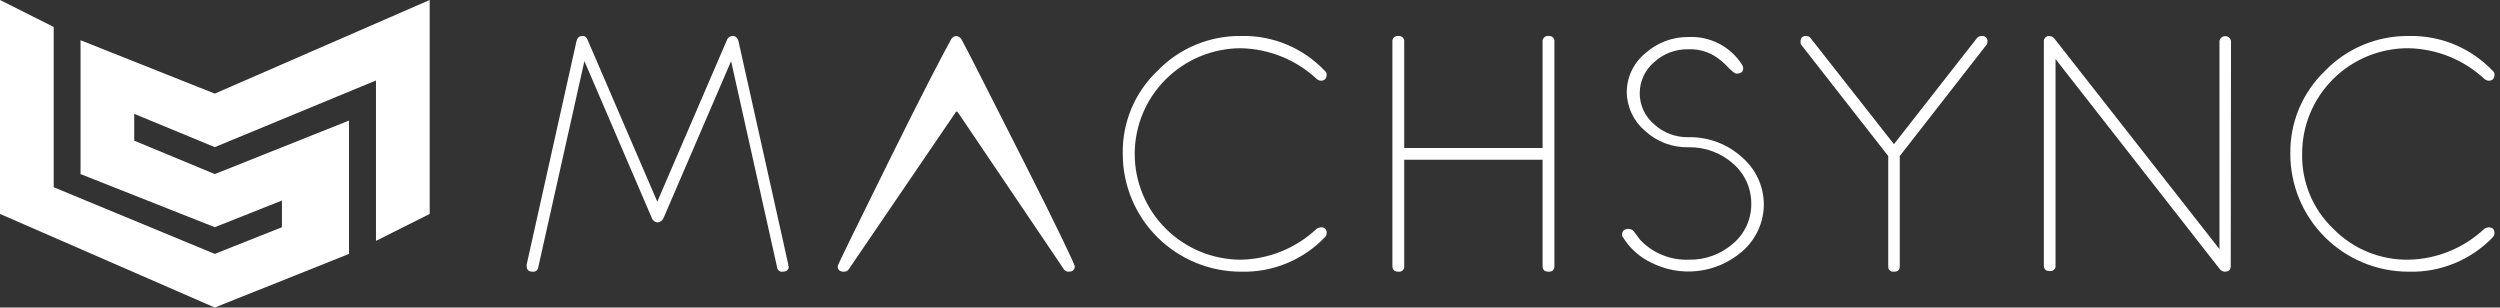
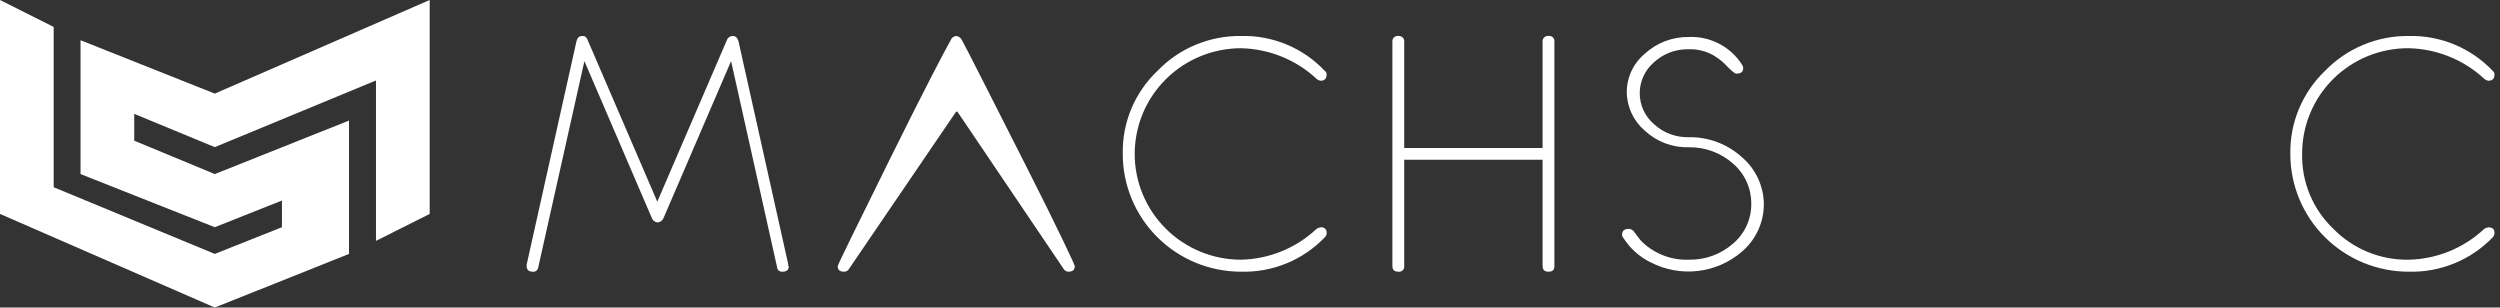
<svg xmlns="http://www.w3.org/2000/svg" width="252" height="31" viewBox="0 0 252 31" fill="none">
  <rect x="0" y="0" width="252" height="31" fill="#333333" stroke="none" />
  <path d="M0 0V21.564L21.649 31L35.18 25.593V12.153L21.649 17.547L13.531 14.181V11.477L21.649 14.831L37.899 8.111V12.153V24.28L43.312 21.564V4.055V0L21.649 9.436L8.118 4.055V17.547L21.649 22.902L28.421 20.212V22.902L21.649 25.593L5.412 18.873V2.717L0 0Z" fill="white" />
  <path d="M79.511 26.828C79.511 27.204 79.289 27.386 78.884 27.386C78.819 27.395 78.754 27.392 78.691 27.375C78.628 27.358 78.569 27.328 78.517 27.288C78.466 27.248 78.423 27.198 78.392 27.141C78.361 27.085 78.341 27.022 78.335 26.957L73.694 6.161L66.883 21.979C66.834 22.102 66.752 22.208 66.646 22.286C66.539 22.364 66.413 22.411 66.281 22.421C66.153 22.409 66.031 22.361 65.929 22.283C65.827 22.205 65.75 22.099 65.706 21.979L58.908 6.161L54.254 26.957C54.246 27.023 54.225 27.085 54.192 27.142C54.159 27.199 54.116 27.249 54.063 27.289C54.011 27.329 53.951 27.358 53.887 27.375C53.824 27.392 53.757 27.395 53.692 27.386C53.3 27.386 53.09 27.204 53.09 26.828C53.078 26.772 53.078 26.714 53.09 26.659L58.097 4.211C58.189 3.795 58.385 3.626 58.712 3.626C59.039 3.626 59.143 3.795 59.261 4.094L66.255 20.328L73.249 4.094C73.287 3.965 73.364 3.851 73.469 3.767C73.574 3.684 73.703 3.634 73.838 3.626C74.151 3.626 74.347 3.795 74.452 4.211L79.459 26.659C79.459 26.659 79.459 26.776 79.459 26.828" fill="white" />
  <path d="M96.507 11.256H96.376L85.591 27.087C85.542 27.183 85.467 27.262 85.374 27.315C85.281 27.368 85.175 27.393 85.068 27.386C84.649 27.386 84.44 27.204 84.44 26.828C84.44 26.698 86.205 23.11 89.669 16.104C93.134 9.098 95.213 5.134 95.827 4.055C95.868 3.939 95.942 3.838 96.039 3.762C96.136 3.686 96.253 3.639 96.376 3.626C96.504 3.638 96.627 3.684 96.73 3.759C96.834 3.835 96.915 3.937 96.964 4.055C97.566 5.134 99.579 9.163 103.109 16.104C106.639 23.045 108.338 26.698 108.338 26.828C108.338 27.204 108.116 27.386 107.711 27.386C107.606 27.39 107.502 27.364 107.412 27.311C107.321 27.258 107.248 27.18 107.201 27.087L96.507 11.256Z" fill="white" />
  <path d="M133.726 23.5C133.726 23.581 133.709 23.662 133.675 23.736C133.641 23.81 133.592 23.876 133.53 23.929C132.446 25.06 131.136 25.952 129.683 26.547C128.231 27.143 126.669 27.429 125.098 27.387C123.531 27.387 121.98 27.08 120.532 26.483C119.085 25.887 117.77 25.012 116.663 23.91C115.555 22.808 114.677 21.5 114.079 20.06C113.481 18.62 113.173 17.077 113.175 15.52C113.142 13.957 113.436 12.404 114.039 10.961C114.642 9.518 115.541 8.215 116.679 7.136C117.766 6.009 119.074 5.117 120.522 4.513C121.97 3.91 123.528 3.608 125.098 3.626C126.673 3.588 128.238 3.88 129.691 4.485C131.145 5.09 132.453 5.993 133.53 7.136C133.591 7.175 133.641 7.229 133.675 7.293C133.709 7.356 133.727 7.428 133.726 7.5C133.726 7.929 133.517 8.137 133.125 8.137C132.968 8.117 132.822 8.048 132.707 7.942C130.637 6.021 127.929 4.925 125.098 4.861C122.255 4.861 119.528 5.984 117.518 7.983C115.507 9.982 114.378 12.693 114.378 15.52C114.378 18.346 115.507 21.057 117.518 23.056C119.528 25.055 122.255 26.178 125.098 26.178C127.934 26.116 130.645 25.009 132.707 23.071C132.83 22.984 132.974 22.93 133.125 22.915C133.206 22.902 133.288 22.908 133.366 22.933C133.444 22.958 133.516 23 133.574 23.057C133.633 23.114 133.677 23.184 133.703 23.261C133.73 23.338 133.738 23.42 133.726 23.5Z" fill="white" />
  <path d="M156.683 26.815C156.683 27.204 156.5 27.387 156.095 27.387C155.689 27.387 155.493 27.204 155.493 26.815V16.104H141.544V26.815C141.555 26.892 141.547 26.971 141.522 27.046C141.497 27.12 141.455 27.188 141.4 27.243C141.344 27.298 141.276 27.34 141.201 27.365C141.126 27.39 141.047 27.397 140.969 27.387C140.55 27.387 140.354 27.204 140.354 26.815V4.224C140.343 4.142 140.351 4.058 140.379 3.98C140.406 3.901 140.451 3.83 140.511 3.772C140.57 3.714 140.643 3.67 140.722 3.645C140.802 3.62 140.886 3.613 140.969 3.626C141.048 3.62 141.128 3.631 141.203 3.659C141.277 3.688 141.344 3.732 141.4 3.789C141.455 3.846 141.496 3.915 141.521 3.99C141.546 4.066 141.554 4.146 141.544 4.224V14.921H155.493V4.224C155.482 4.143 155.491 4.061 155.517 3.983C155.543 3.906 155.587 3.836 155.646 3.778C155.704 3.72 155.774 3.676 155.852 3.65C155.93 3.624 156.013 3.616 156.095 3.626C156.176 3.615 156.258 3.623 156.336 3.649C156.413 3.676 156.483 3.72 156.54 3.778C156.598 3.836 156.64 3.907 156.665 3.984C156.69 4.062 156.696 4.144 156.683 4.224V26.815Z" fill="white" />
  <path d="M177.796 20.562C177.799 21.483 177.599 22.392 177.211 23.228C176.822 24.063 176.255 24.804 175.548 25.398C174.301 26.46 172.764 27.128 171.134 27.315C169.503 27.503 167.854 27.202 166.396 26.45C165.248 25.893 164.283 25.023 163.612 23.942C163.577 23.906 163.55 23.863 163.532 23.816C163.514 23.769 163.505 23.719 163.507 23.669C163.507 23.266 163.729 23.071 164.2 23.071C164.305 23.076 164.407 23.106 164.497 23.158C164.588 23.21 164.666 23.283 164.723 23.37L165.337 24.189C165.96 24.844 166.715 25.36 167.554 25.703C168.392 26.046 169.295 26.208 170.201 26.177C171.859 26.22 173.471 25.635 174.711 24.54C175.291 24.043 175.754 23.426 176.068 22.732C176.382 22.038 176.539 21.284 176.528 20.523C176.533 19.763 176.373 19.011 176.06 18.318C175.746 17.625 175.286 17.007 174.711 16.507C173.481 15.409 171.879 14.814 170.227 14.843C168.597 14.889 167.015 14.296 165.821 13.193C165.251 12.711 164.792 12.114 164.474 11.442C164.156 10.769 163.987 10.036 163.978 9.293C163.978 8.549 164.143 7.813 164.462 7.139C164.781 6.465 165.245 5.869 165.821 5.394C167.016 4.307 168.581 3.712 170.201 3.73C171.269 3.679 172.332 3.911 173.28 4.402C174.229 4.893 175.029 5.625 175.6 6.525C175.671 6.623 175.712 6.741 175.718 6.863C175.718 7.24 175.482 7.421 175.038 7.421C174.868 7.421 174.58 7.175 174.188 6.785C173.769 6.314 173.279 5.911 172.737 5.589C171.967 5.148 171.088 4.931 170.201 4.965C168.92 4.937 167.679 5.403 166.736 6.265C166.281 6.652 165.915 7.132 165.665 7.673C165.414 8.213 165.284 8.802 165.284 9.397C165.284 9.993 165.414 10.581 165.665 11.122C165.915 11.662 166.281 12.143 166.736 12.53C167.679 13.391 168.92 13.856 170.201 13.829C172.196 13.789 174.13 14.515 175.6 15.857C176.28 16.442 176.828 17.164 177.206 17.975C177.585 18.786 177.786 19.668 177.796 20.562Z" fill="white" />
-   <path d="M200.334 4.224C200.333 4.349 200.287 4.469 200.204 4.562L191.497 15.727V26.814C191.497 27.204 191.314 27.386 190.909 27.386C190.831 27.397 190.751 27.39 190.676 27.365C190.602 27.34 190.534 27.298 190.478 27.243C190.422 27.187 190.38 27.12 190.355 27.045C190.33 26.971 190.323 26.892 190.333 26.814V15.727L181.601 4.562C181.561 4.516 181.531 4.462 181.513 4.404C181.495 4.346 181.489 4.284 181.496 4.224C181.496 3.795 181.666 3.626 182.071 3.626C182.165 3.626 182.258 3.649 182.341 3.695C182.423 3.74 182.492 3.806 182.542 3.886L190.909 14.531L199.262 3.86C199.317 3.787 199.388 3.728 199.47 3.688C199.552 3.647 199.642 3.626 199.733 3.626C199.815 3.613 199.899 3.619 199.978 3.644C200.058 3.669 200.13 3.713 200.188 3.771C200.247 3.83 200.291 3.901 200.316 3.98C200.342 4.059 200.348 4.142 200.334 4.224Z" fill="white" />
-   <path d="M224.86 26.814C224.86 27.204 224.664 27.386 224.245 27.386C224.142 27.377 224.041 27.346 223.951 27.294C223.861 27.242 223.783 27.172 223.723 27.087L207.198 5.953V26.75C207.209 26.828 207.202 26.909 207.176 26.984C207.15 27.06 207.107 27.128 207.05 27.184C206.992 27.24 206.923 27.281 206.846 27.305C206.77 27.329 206.689 27.334 206.61 27.322C206.217 27.322 206.021 27.14 206.021 26.75V4.224C206.011 4.144 206.019 4.063 206.045 3.987C206.07 3.911 206.113 3.841 206.17 3.784C206.226 3.726 206.295 3.682 206.372 3.655C206.448 3.627 206.529 3.618 206.61 3.626C206.716 3.638 206.817 3.674 206.908 3.73C206.998 3.786 207.075 3.862 207.133 3.951L223.723 25.112V4.315C223.71 4.232 223.716 4.147 223.739 4.066C223.762 3.985 223.803 3.91 223.858 3.847C223.914 3.783 223.982 3.732 224.059 3.697C224.136 3.661 224.22 3.643 224.304 3.643C224.389 3.643 224.473 3.661 224.55 3.697C224.626 3.732 224.695 3.783 224.75 3.847C224.805 3.91 224.846 3.985 224.87 4.066C224.893 4.147 224.899 4.232 224.886 4.315L224.86 26.814Z" fill="white" />
  <path d="M251.444 23.5C251.437 23.661 251.372 23.813 251.261 23.929C250.171 25.059 248.855 25.951 247.399 26.546C245.942 27.141 244.377 27.428 242.802 27.387C241.234 27.388 239.681 27.083 238.233 26.487C236.784 25.891 235.467 25.017 234.359 23.915C233.25 22.812 232.371 21.503 231.771 20.063C231.172 18.622 230.865 17.078 230.866 15.52C230.838 13.958 231.135 12.407 231.738 10.964C232.341 9.522 233.237 8.218 234.37 7.136C235.461 6.011 236.772 5.119 238.222 4.516C239.672 3.913 241.23 3.61 242.802 3.627C244.381 3.589 245.95 3.882 247.407 4.487C248.864 5.091 250.177 5.994 251.261 7.136C251.315 7.18 251.36 7.236 251.392 7.298C251.423 7.361 251.441 7.43 251.444 7.5C251.444 7.929 251.248 8.137 250.829 8.137C250.674 8.114 250.528 8.046 250.411 7.942C248.341 6.021 245.633 4.925 242.802 4.861C241.39 4.851 239.99 5.119 238.684 5.651C237.377 6.183 236.189 6.967 235.19 7.958C234.19 8.95 233.398 10.129 232.86 11.427C232.322 12.725 232.049 14.116 232.056 15.52C232.027 16.927 232.292 18.324 232.834 19.624C233.376 20.924 234.184 22.098 235.207 23.071C236.193 24.076 237.376 24.87 238.682 25.404C239.988 25.939 241.39 26.202 242.802 26.178C245.638 26.116 248.35 25.009 250.411 23.071C250.536 22.986 250.679 22.933 250.829 22.915C251.248 22.915 251.444 23.097 251.444 23.5Z" fill="white" />
</svg>